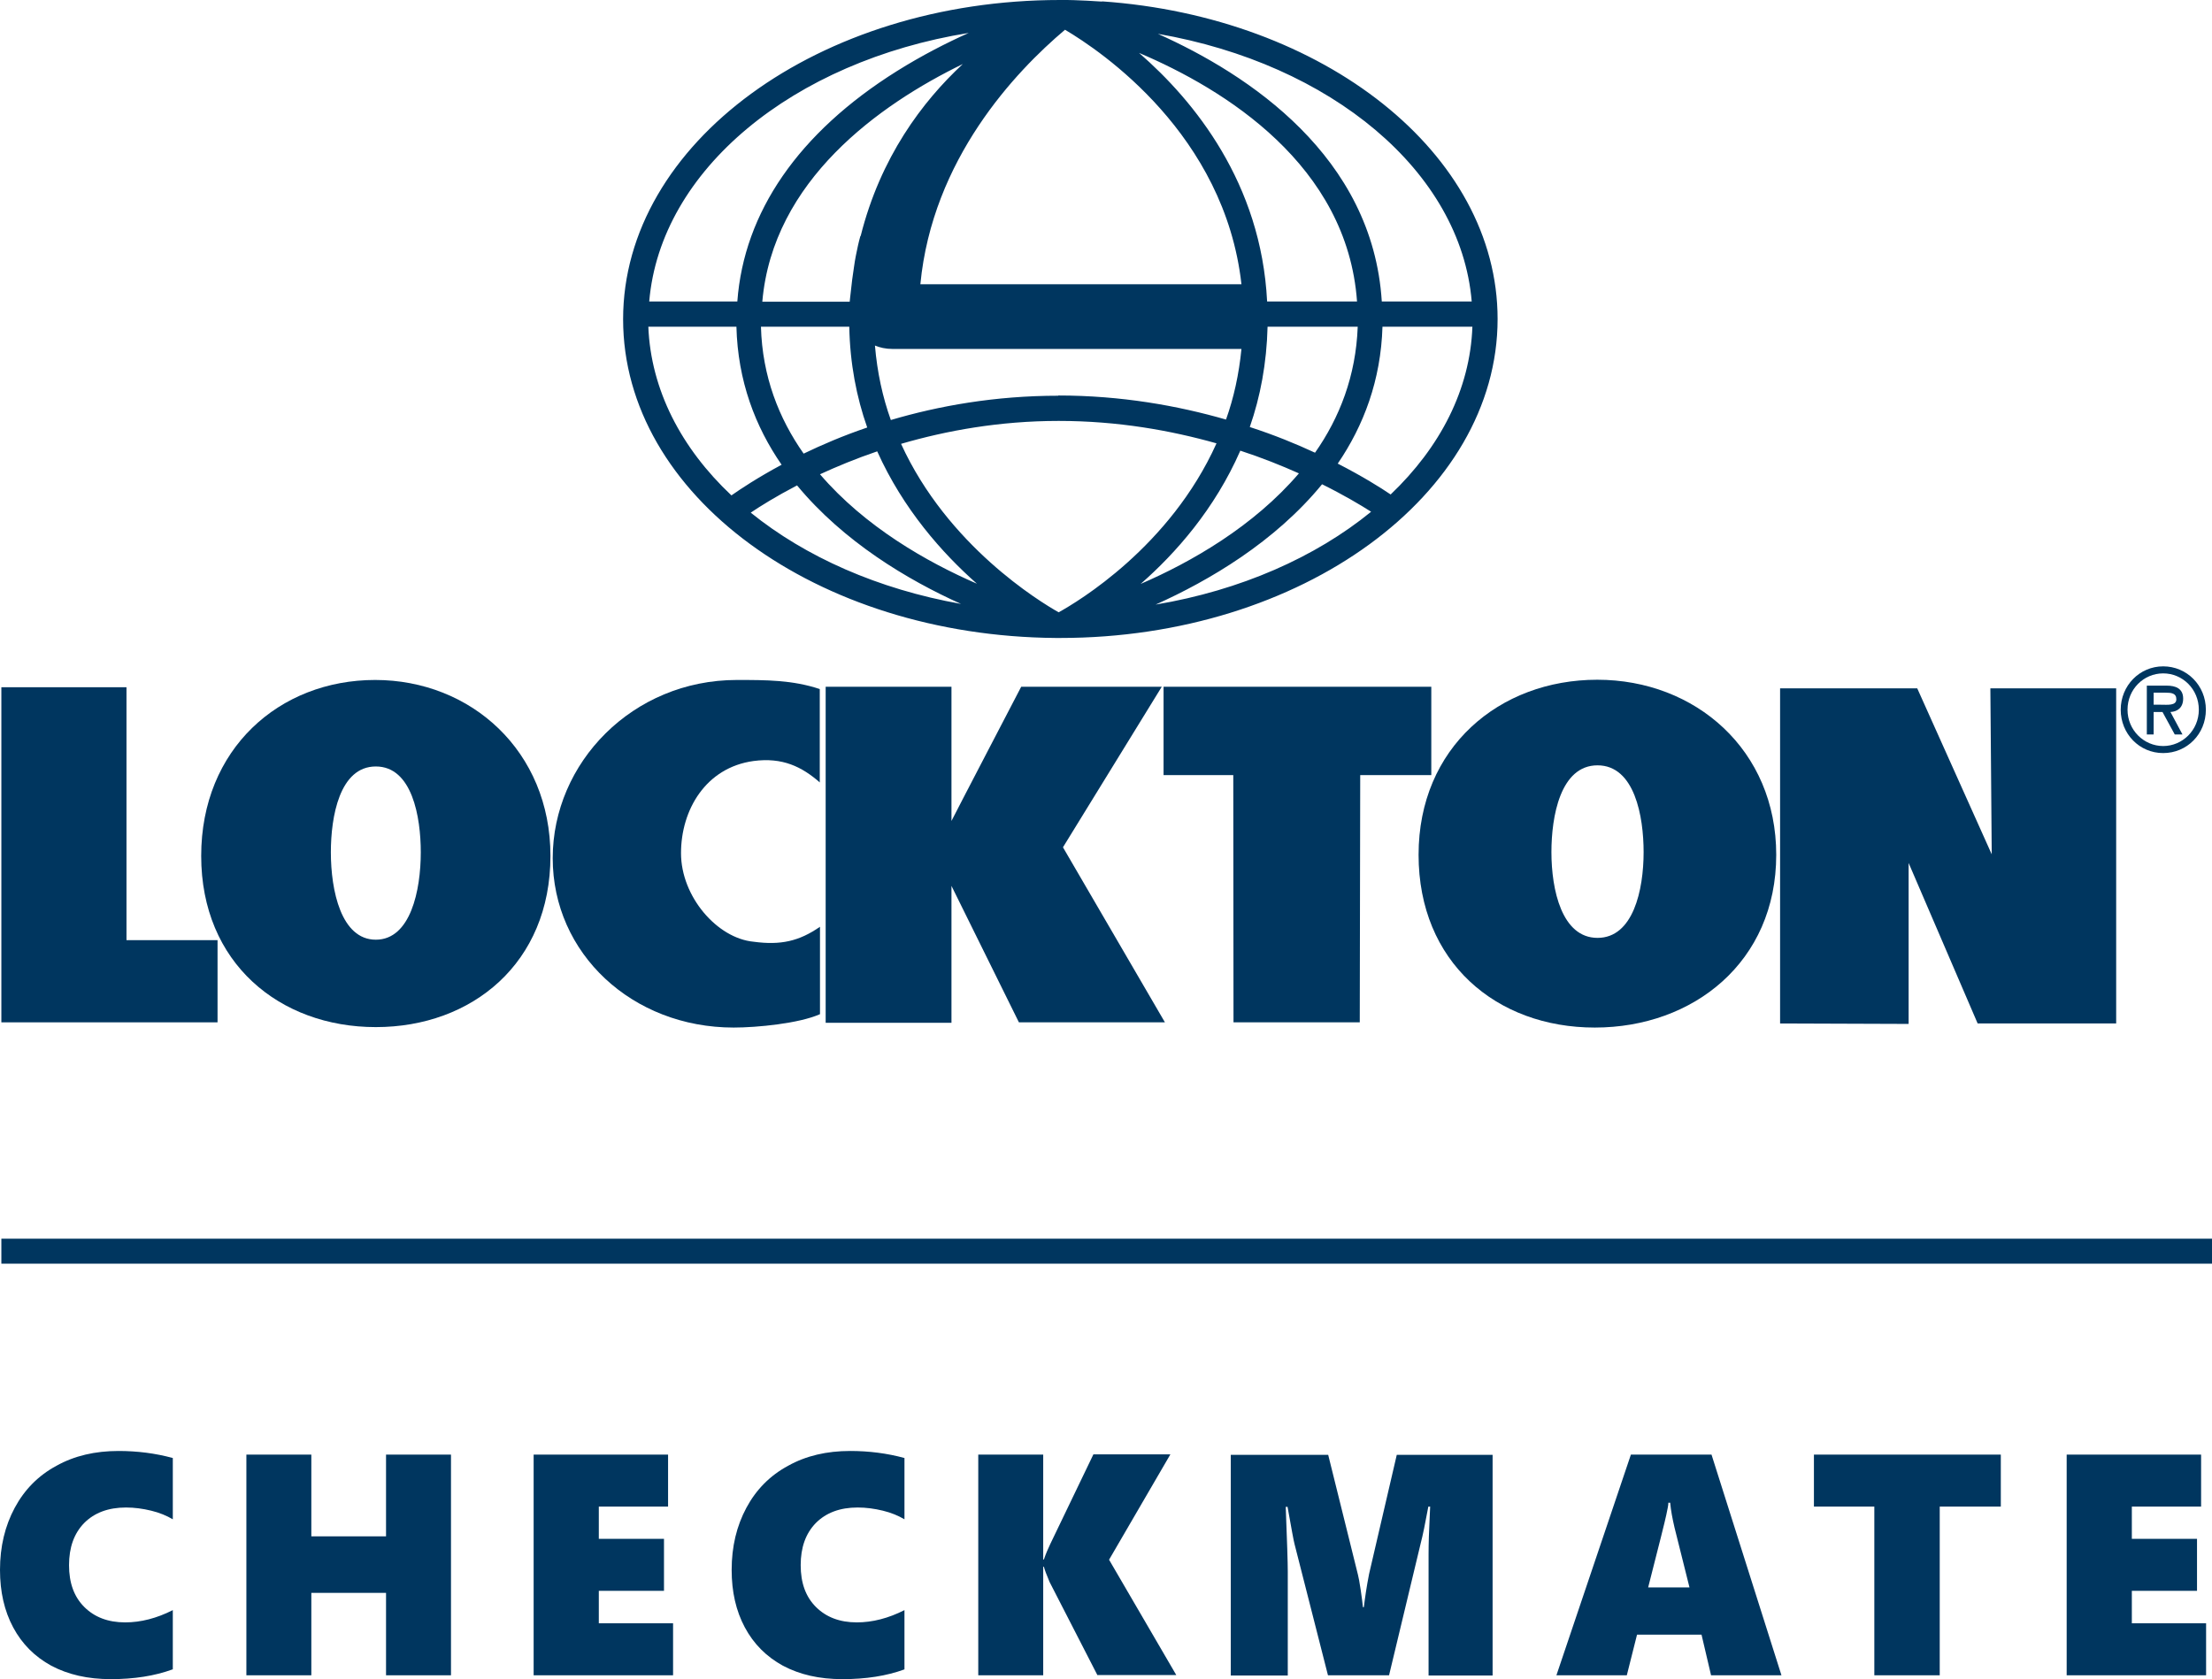
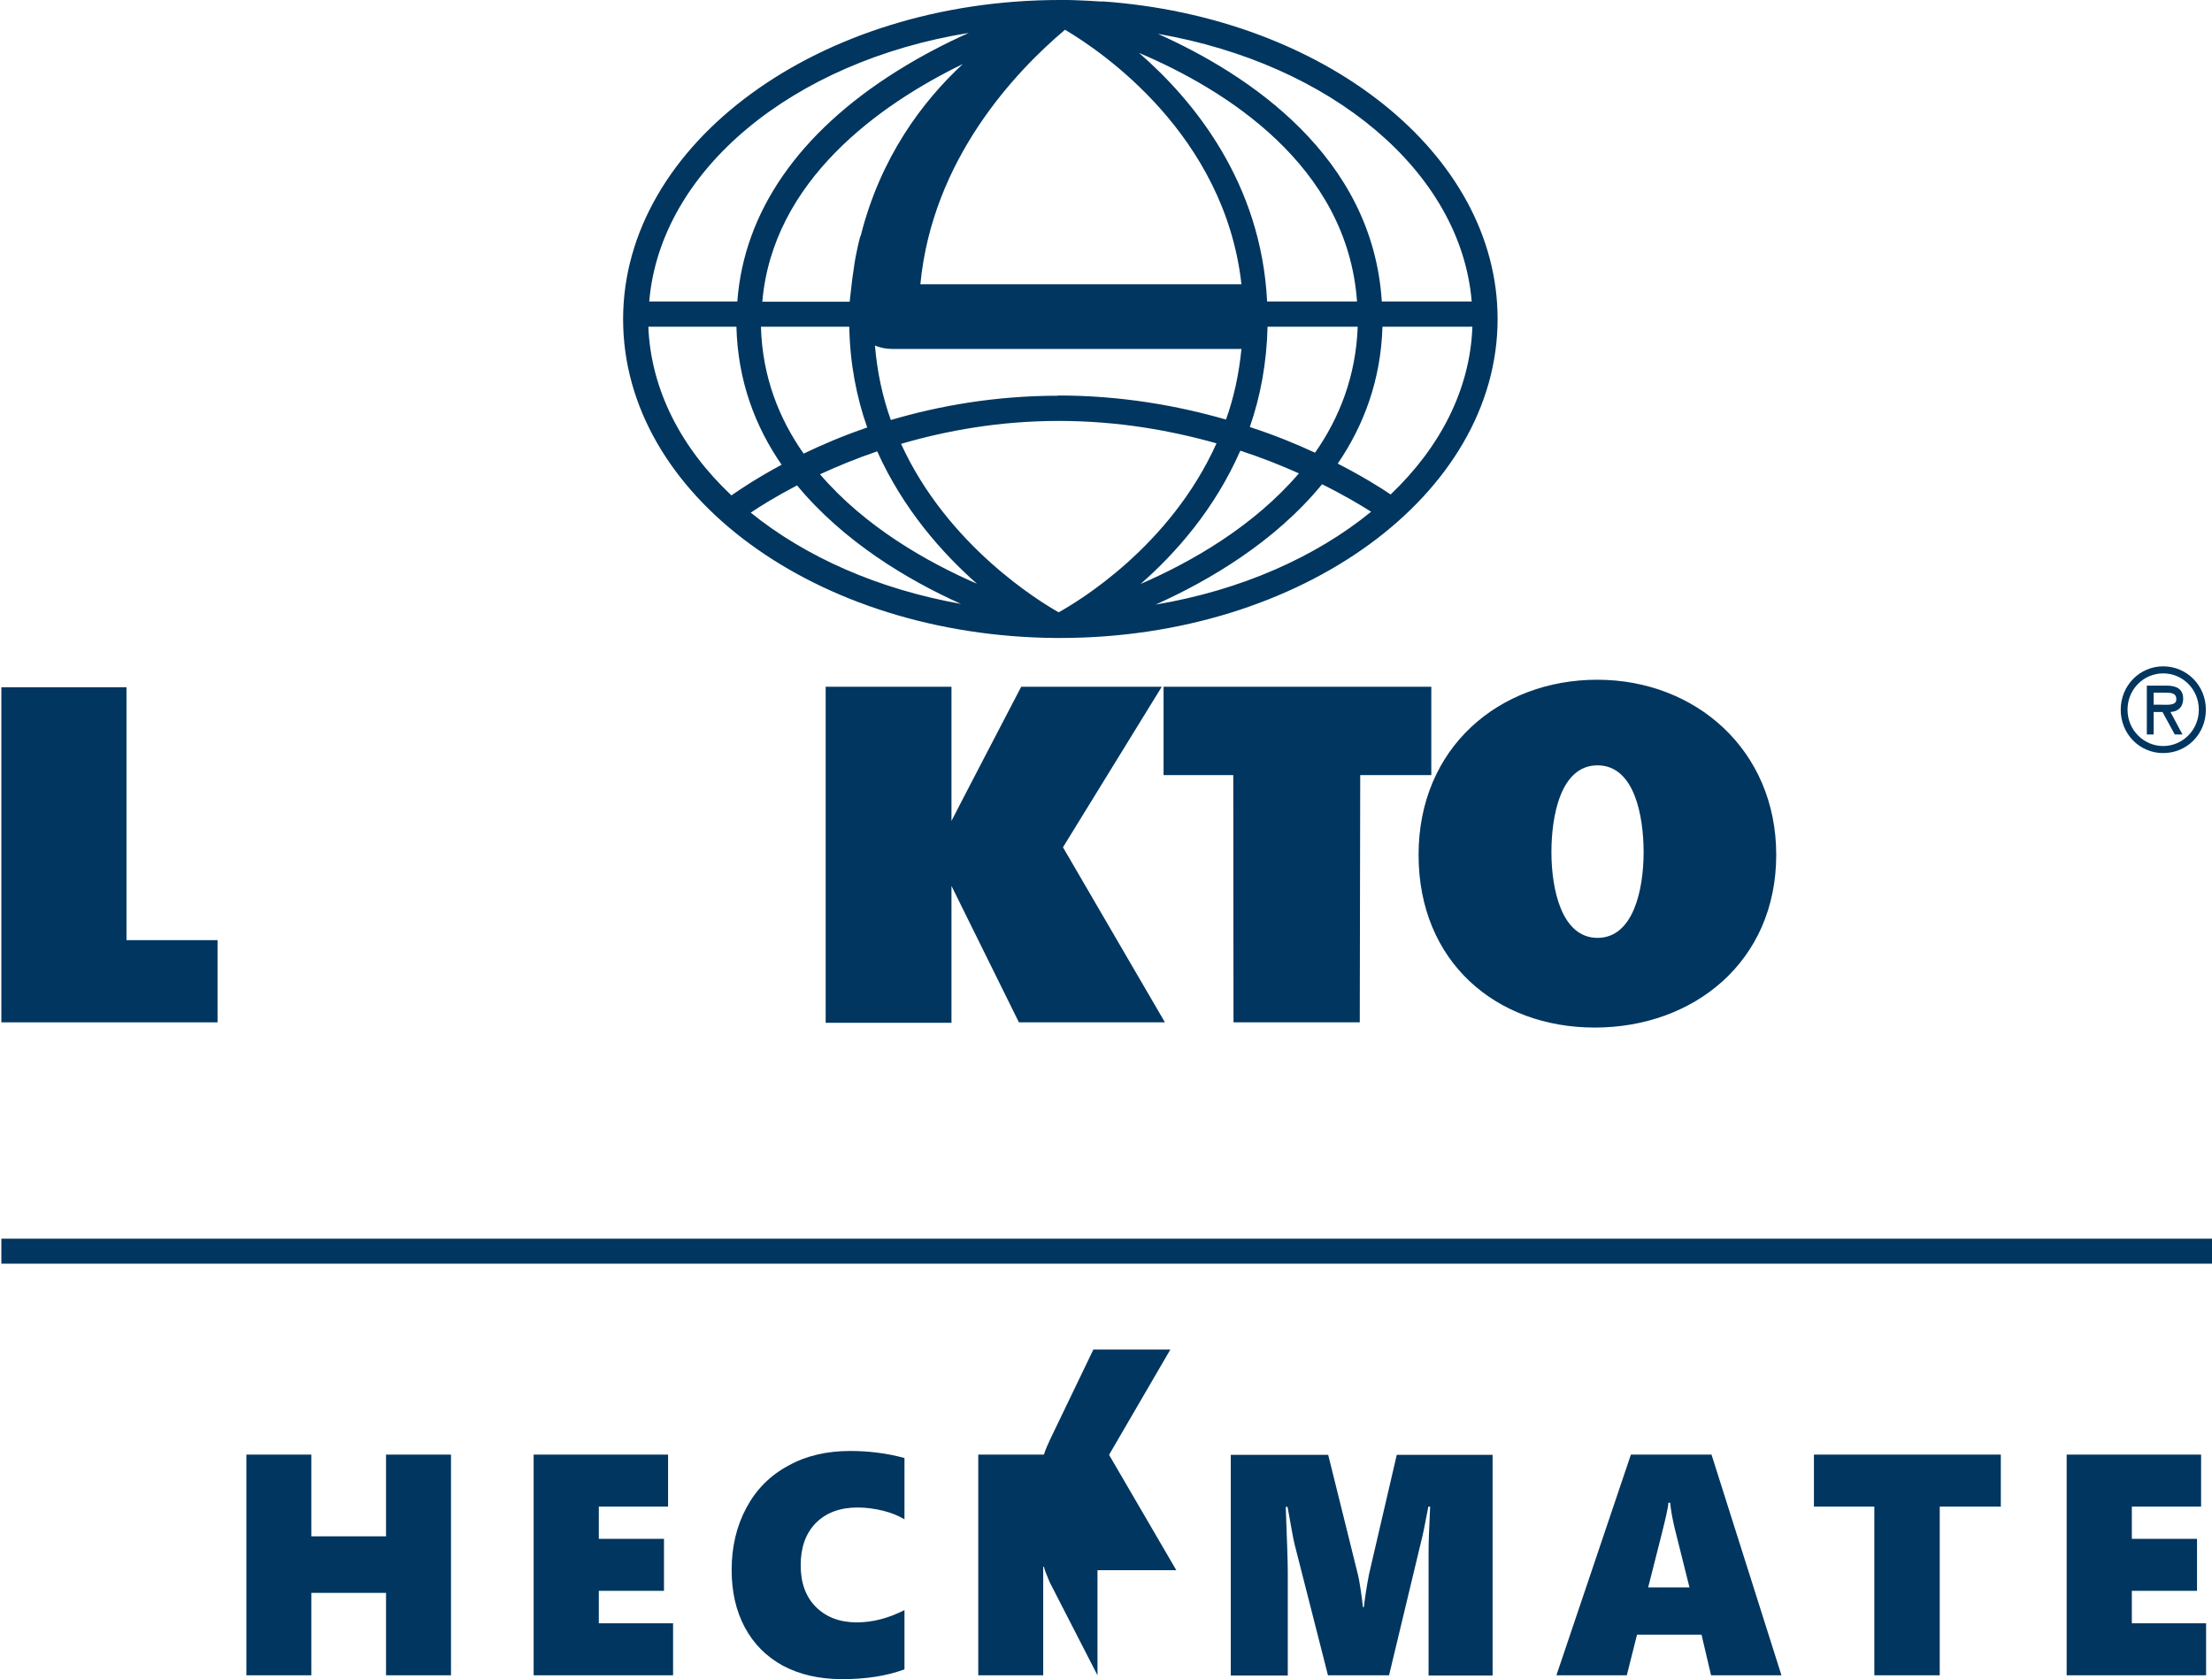
<svg xmlns="http://www.w3.org/2000/svg" id="Layer_1" viewBox="0 0 97.41 73.96">
  <defs>
    <style>.cls-1{clip-path:url(#clippath);}.cls-2{fill:none;}.cls-2,.cls-3{stroke-width:0px;}.cls-3{fill:#00365f;}.cls-4{clip-path:url(#clippath-1);}.cls-5{clip-path:url(#clippath-4);}.cls-6{clip-path:url(#clippath-3);}.cls-7{clip-path:url(#clippath-2);}</style>
    <clipPath id="clippath">
-       <rect class="cls-2" width="97.41" height="73.96" />
-     </clipPath>
+       </clipPath>
    <clipPath id="clippath-1">
      <rect class="cls-2" width="97.41" height="73.96" />
    </clipPath>
    <clipPath id="clippath-2">
      <rect class="cls-2" width="97.41" height="73.96" />
    </clipPath>
    <clipPath id="clippath-3">
      <rect class="cls-2" width="97.41" height="73.96" />
    </clipPath>
    <clipPath id="clippath-4">
      <rect class="cls-2" width="97.41" height="73.96" />
    </clipPath>
  </defs>
  <rect class="cls-3" x=".06" y="54.56" width="97.35" height="1.1" />
  <g class="cls-1">
    <path class="cls-3" d="M7.6,73.53c-.79.29-1.7.43-2.72.43s-1.88-.2-2.62-.59c-.73-.4-1.29-.96-1.68-1.69C.19,70.95,0,70.11,0,69.15c0-1.03.22-1.94.65-2.74.43-.8,1.04-1.42,1.84-1.85.79-.44,1.7-.65,2.73-.65.82,0,1.62.1,2.39.31v2.7c-.27-.16-.58-.29-.95-.38-.37-.09-.74-.14-1.11-.14-.78,0-1.39.23-1.84.68-.45.46-.67,1.08-.67,1.86s.22,1.39.67,1.84c.45.45,1.05.68,1.8.68.69,0,1.39-.18,2.1-.54v2.61Z" />
  </g>
  <polygon class="cls-3" points="17 64.07 17 67.67 13.71 67.67 13.71 64.07 10.85 64.07 10.85 73.79 13.71 73.79 13.71 70.16 17 70.16 17 73.79 19.86 73.79 19.86 64.07 17 64.07" />
  <polygon class="cls-3" points="23.5 64.07 23.5 73.79 29.64 73.79 29.64 71.5 26.37 71.5 26.37 70.07 29.24 70.07 29.24 67.78 26.37 67.78 26.37 66.36 29.42 66.36 29.42 64.07 23.5 64.07" />
  <g class="cls-4">
    <path class="cls-3" d="M39.83,73.53c-.79.29-1.7.43-2.73.43s-1.88-.2-2.62-.59c-.73-.4-1.29-.96-1.68-1.69-.39-.73-.58-1.57-.58-2.53,0-1.03.22-1.94.65-2.74.43-.8,1.04-1.42,1.84-1.85.79-.44,1.7-.65,2.73-.65.82,0,1.62.1,2.39.31v2.7c-.27-.16-.58-.29-.95-.38-.37-.09-.74-.14-1.11-.14-.78,0-1.39.23-1.84.68-.45.46-.67,1.08-.67,1.86s.22,1.39.67,1.84c.45.45,1.05.68,1.8.68.69,0,1.39-.18,2.1-.54v2.61Z" />
-     <path class="cls-3" d="M48.33,73.79l-2.11-4.11c-.14-.33-.22-.55-.25-.67h-.03v4.78h-2.86v-9.72h2.86v4.62h.03c.08-.24.18-.47.28-.68l1.9-3.95h3.39l-2.7,4.64,2.96,5.08h-3.47Z" />
+     <path class="cls-3" d="M48.33,73.79l-2.11-4.11c-.14-.33-.22-.55-.25-.67h-.03v4.78h-2.86v-9.72h2.86h.03c.08-.24.18-.47.28-.68l1.9-3.95h3.39l-2.7,4.64,2.96,5.08h-3.47Z" />
    <path class="cls-3" d="M62.91,73.79v-5.33c0-.5.02-1.05.05-1.65l.02-.45h-.08c-.14.76-.25,1.29-.33,1.59l-1.4,5.84h-2.69l-1.47-5.77c-.04-.14-.14-.7-.31-1.65h-.08c.06,1.52.09,2.47.09,2.85v4.58h-2.51v-9.72h4.29l1.31,5.28c.03.11.07.33.12.66.05.33.08.59.1.77h.04c.05-.41.12-.9.23-1.46l1.22-5.25h4.22v9.72h-2.82Z" />
    <path class="cls-3" d="M73.54,66.19h-.07c0,.11-.04.29-.09.53-.05.25-.32,1.32-.8,3.2h1.82l-.66-2.64c-.09-.39-.16-.75-.19-1.09M75.35,73.79l-.42-1.79h-2.84l-.45,1.79h-3.1l3.28-9.72h3.55l3.08,9.72h-3.11Z" />
  </g>
  <polygon class="cls-3" points="79.88 64.07 79.88 66.36 82.54 66.36 82.54 73.79 85.42 73.79 85.42 66.36 88.11 66.36 88.11 64.07 79.88 64.07" />
  <polygon class="cls-3" points="91.01 64.07 91.01 73.79 97.15 73.79 97.15 71.5 93.88 71.5 93.88 70.07 96.75 70.07 96.75 67.78 93.88 67.78 93.88 66.36 96.93 66.36 96.93 64.07 91.01 64.07" />
  <g class="cls-7">
    <path class="cls-3" d="M94.84,30.51v.53h.32c.29,0,.68.05.68-.24,0-.27-.22-.29-.48-.29h-.52ZM96.12,32.35h-.35l-.54-.99h-.39v.99h-.3v-2.15h.88c.38,0,.72.12.72.57,0,.42-.28.58-.56.59l.53.99ZM93.69,31.26c0,.9.72,1.6,1.57,1.6s1.57-.7,1.57-1.6-.71-1.6-1.57-1.6-1.57.7-1.57,1.6M93.39,31.26c0-1.06.83-1.91,1.87-1.91s1.88.84,1.88,1.91-.83,1.91-1.88,1.91-1.87-.85-1.87-1.91" />
  </g>
  <polygon class="cls-3" points=".06 30.27 .06 45.03 9.58 45.03 9.58 41.41 5.57 41.41 5.57 30.27 .06 30.27" />
  <g class="cls-6">
-     <path class="cls-3" d="M14.57,37.54c0,1.68.45,3.85,1.98,3.85s1.98-2.17,1.98-3.85c0-1.56-.38-3.78-1.98-3.78s-1.98,2.22-1.98,3.78M24.24,37.7c0,4.72-3.45,7.54-7.69,7.54s-7.69-2.83-7.69-7.54,3.44-7.75,7.66-7.75,7.72,3.13,7.72,7.75" />
-     <path class="cls-3" d="M36.11,34.47c-.8-.7-1.65-1.12-2.93-.95-2.1.29-3.19,2.15-3.19,4.06s1.59,3.75,3.2,3.9c1.18.16,2-.02,2.92-.66v3.85c-.92.41-2.78.59-3.8.59-4.47,0-7.97-3.26-7.97-7.46s3.51-7.85,8.11-7.85c1.29,0,2.45,0,3.65.4v4.12Z" />
    <path class="cls-3" d="M36.36,30.25h5.54v5.91c.1-.21,3.07-5.91,3.07-5.91h6.19s-4.35,7.07-4.35,7.07l4.49,7.71h-6.43l-2.97-6.01v6.03h-5.54v-14.79Z" />
  </g>
  <polygon class="cls-3" points="51.24 30.25 63.03 30.25 63.03 34.14 59.9 34.14 59.88 45.03 54.32 45.03 54.31 34.14 51.24 34.14 51.24 30.25" />
-   <polygon class="cls-3" points="78.39 30.32 84.43 30.32 87.71 37.63 87.65 30.32 93.19 30.32 93.19 45.08 87.09 45.08 84.05 38.01 84.05 45.1 78.39 45.08 78.39 30.32" />
  <g class="cls-5">
    <path class="cls-3" d="M68.32,37.53c0,1.67.46,3.78,2.03,3.78s2.03-2.1,2.03-3.78c0-1.56-.39-3.82-2.03-3.82s-2.03,2.26-2.03,3.82M78.22,37.65c0,4.72-3.65,7.61-7.99,7.61s-7.76-2.89-7.76-7.61,3.55-7.71,7.87-7.71,7.88,3.09,7.88,7.71" />
    <path class="cls-3" d="M61.24,21.78c-.44-.3-1.24-.8-2.33-1.36,1.14-1.67,1.9-3.67,1.97-6.03h3.96c-.1,2.77-1.42,5.31-3.6,7.39M33.06,22.58c.43-.29,1.12-.72,2.04-1.2,2.05,2.48,4.88,4.17,7.22,5.22-3.65-.65-6.85-2.07-9.26-4.02M28.55,14.39h3.88c.06,2.39.83,4.4,1.99,6.08-1.06.57-1.81,1.07-2.21,1.35-2.21-2.08-3.55-4.65-3.66-7.44M42.66,1.45c-.98.44-2.06.99-3.16,1.68-4.34,2.72-6.74,6.22-7.03,10.15h-3.88c.49-5.8,6.34-10.58,14.07-11.83M55.8,13.28c-.26-5.21-3.2-8.83-5.64-10.95,3.77,1.6,9.17,4.94,9.6,10.95h-3.96ZM55.04,18.8c.46-1.32.74-2.79.78-4.41h3.97c-.08,2.17-.8,4.01-1.88,5.55-.84-.39-1.79-.78-2.87-1.13M50.23,25.72c1.54-1.35,3.26-3.29,4.39-5.87.95.31,1.82.66,2.58,1-2,2.34-4.75,3.91-6.97,4.87M58.22,21.33c.95.47,1.69.91,2.16,1.21-2.45,2-5.74,3.46-9.49,4.09,2.36-1.06,5.25-2.76,7.33-5.3M38.63,19.88c1.14,2.54,2.86,4.48,4.39,5.83-2.21-.96-4.93-2.51-6.91-4.82.74-.34,1.58-.69,2.52-1.01M37.4,14.39c.03,1.62.32,3.11.79,4.44-1.06.36-1.99.76-2.8,1.15-1.09-1.55-1.82-3.4-1.88-5.59h3.89ZM37.89,10.39c-.08.28-.14.57-.2.87-.03.16-.06.32-.08.48-.06.38-.11.77-.15,1.17-.01.12-.03.23-.04.36v.02h-3.85c.46-5.34,5.15-8.68,8.83-10.47-1.78,1.65-3.63,4.11-4.5,7.58M40.53,12.52c.53-5.51,4.18-9.36,6.37-11.21,1.59.94,7.03,4.61,7.77,11.21h-14.14ZM53.57,19.53c-2.05,4.56-6.12,6.98-6.95,7.44-.83-.47-4.89-2.93-6.94-7.42,1.99-.58,4.33-1.01,6.94-1.01s4.94.42,6.96.99M46.61,17.43c-2.8,0-5.28.45-7.38,1.07-.36-1-.6-2.1-.7-3.28.22.09.47.15.78.15h15.36c-.11,1.12-.34,2.16-.68,3.11-2.12-.61-4.61-1.06-7.39-1.06M64.81,13.28h-3.96c-.4-6.39-5.86-10-9.86-11.79,7.61,1.32,13.34,6.05,13.82,11.79M48.53.07h0s-1.13-.08-1.8-.07c-.02,0-.03,0-.05,0C36.08,0,27.44,6.31,27.44,14.06s8.53,13.96,19.05,14.04c0,0,0,0,0,0h0c.07,0,.13,0,.2,0,10.62,0,19.26-6.31,19.26-14.05,0-7.3-7.66-13.31-17.42-13.99" />
  </g>
</svg>